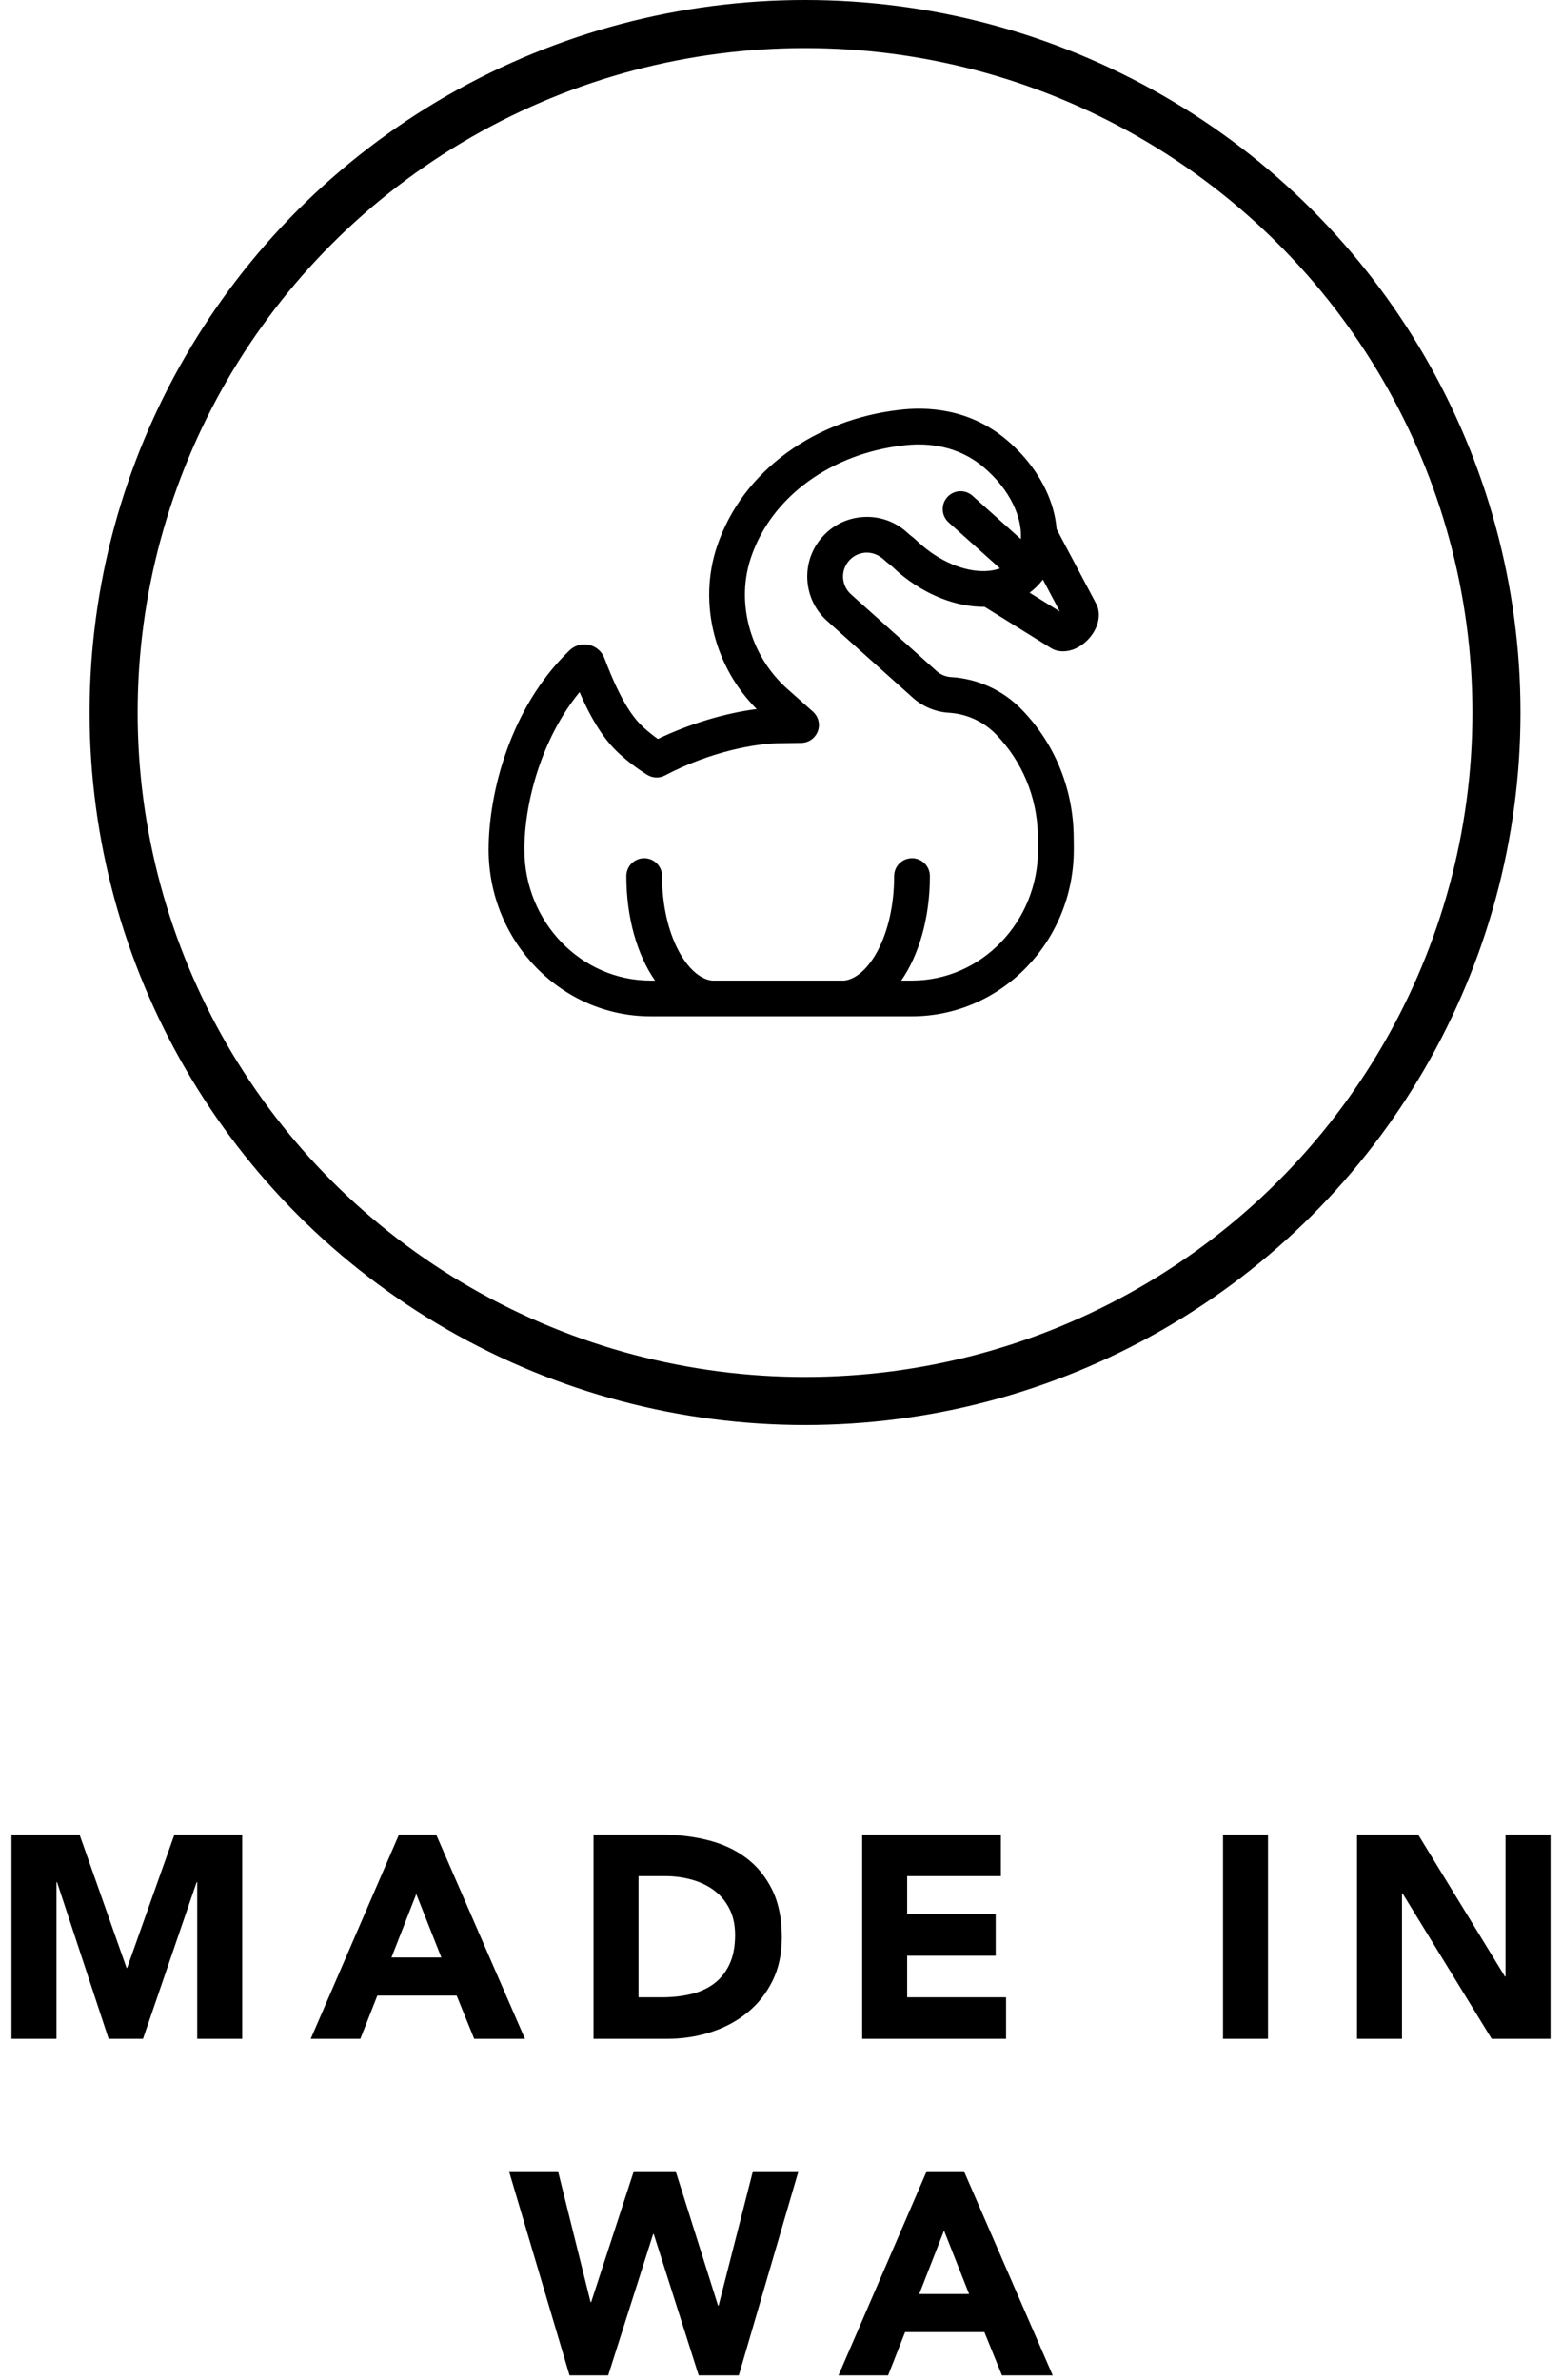
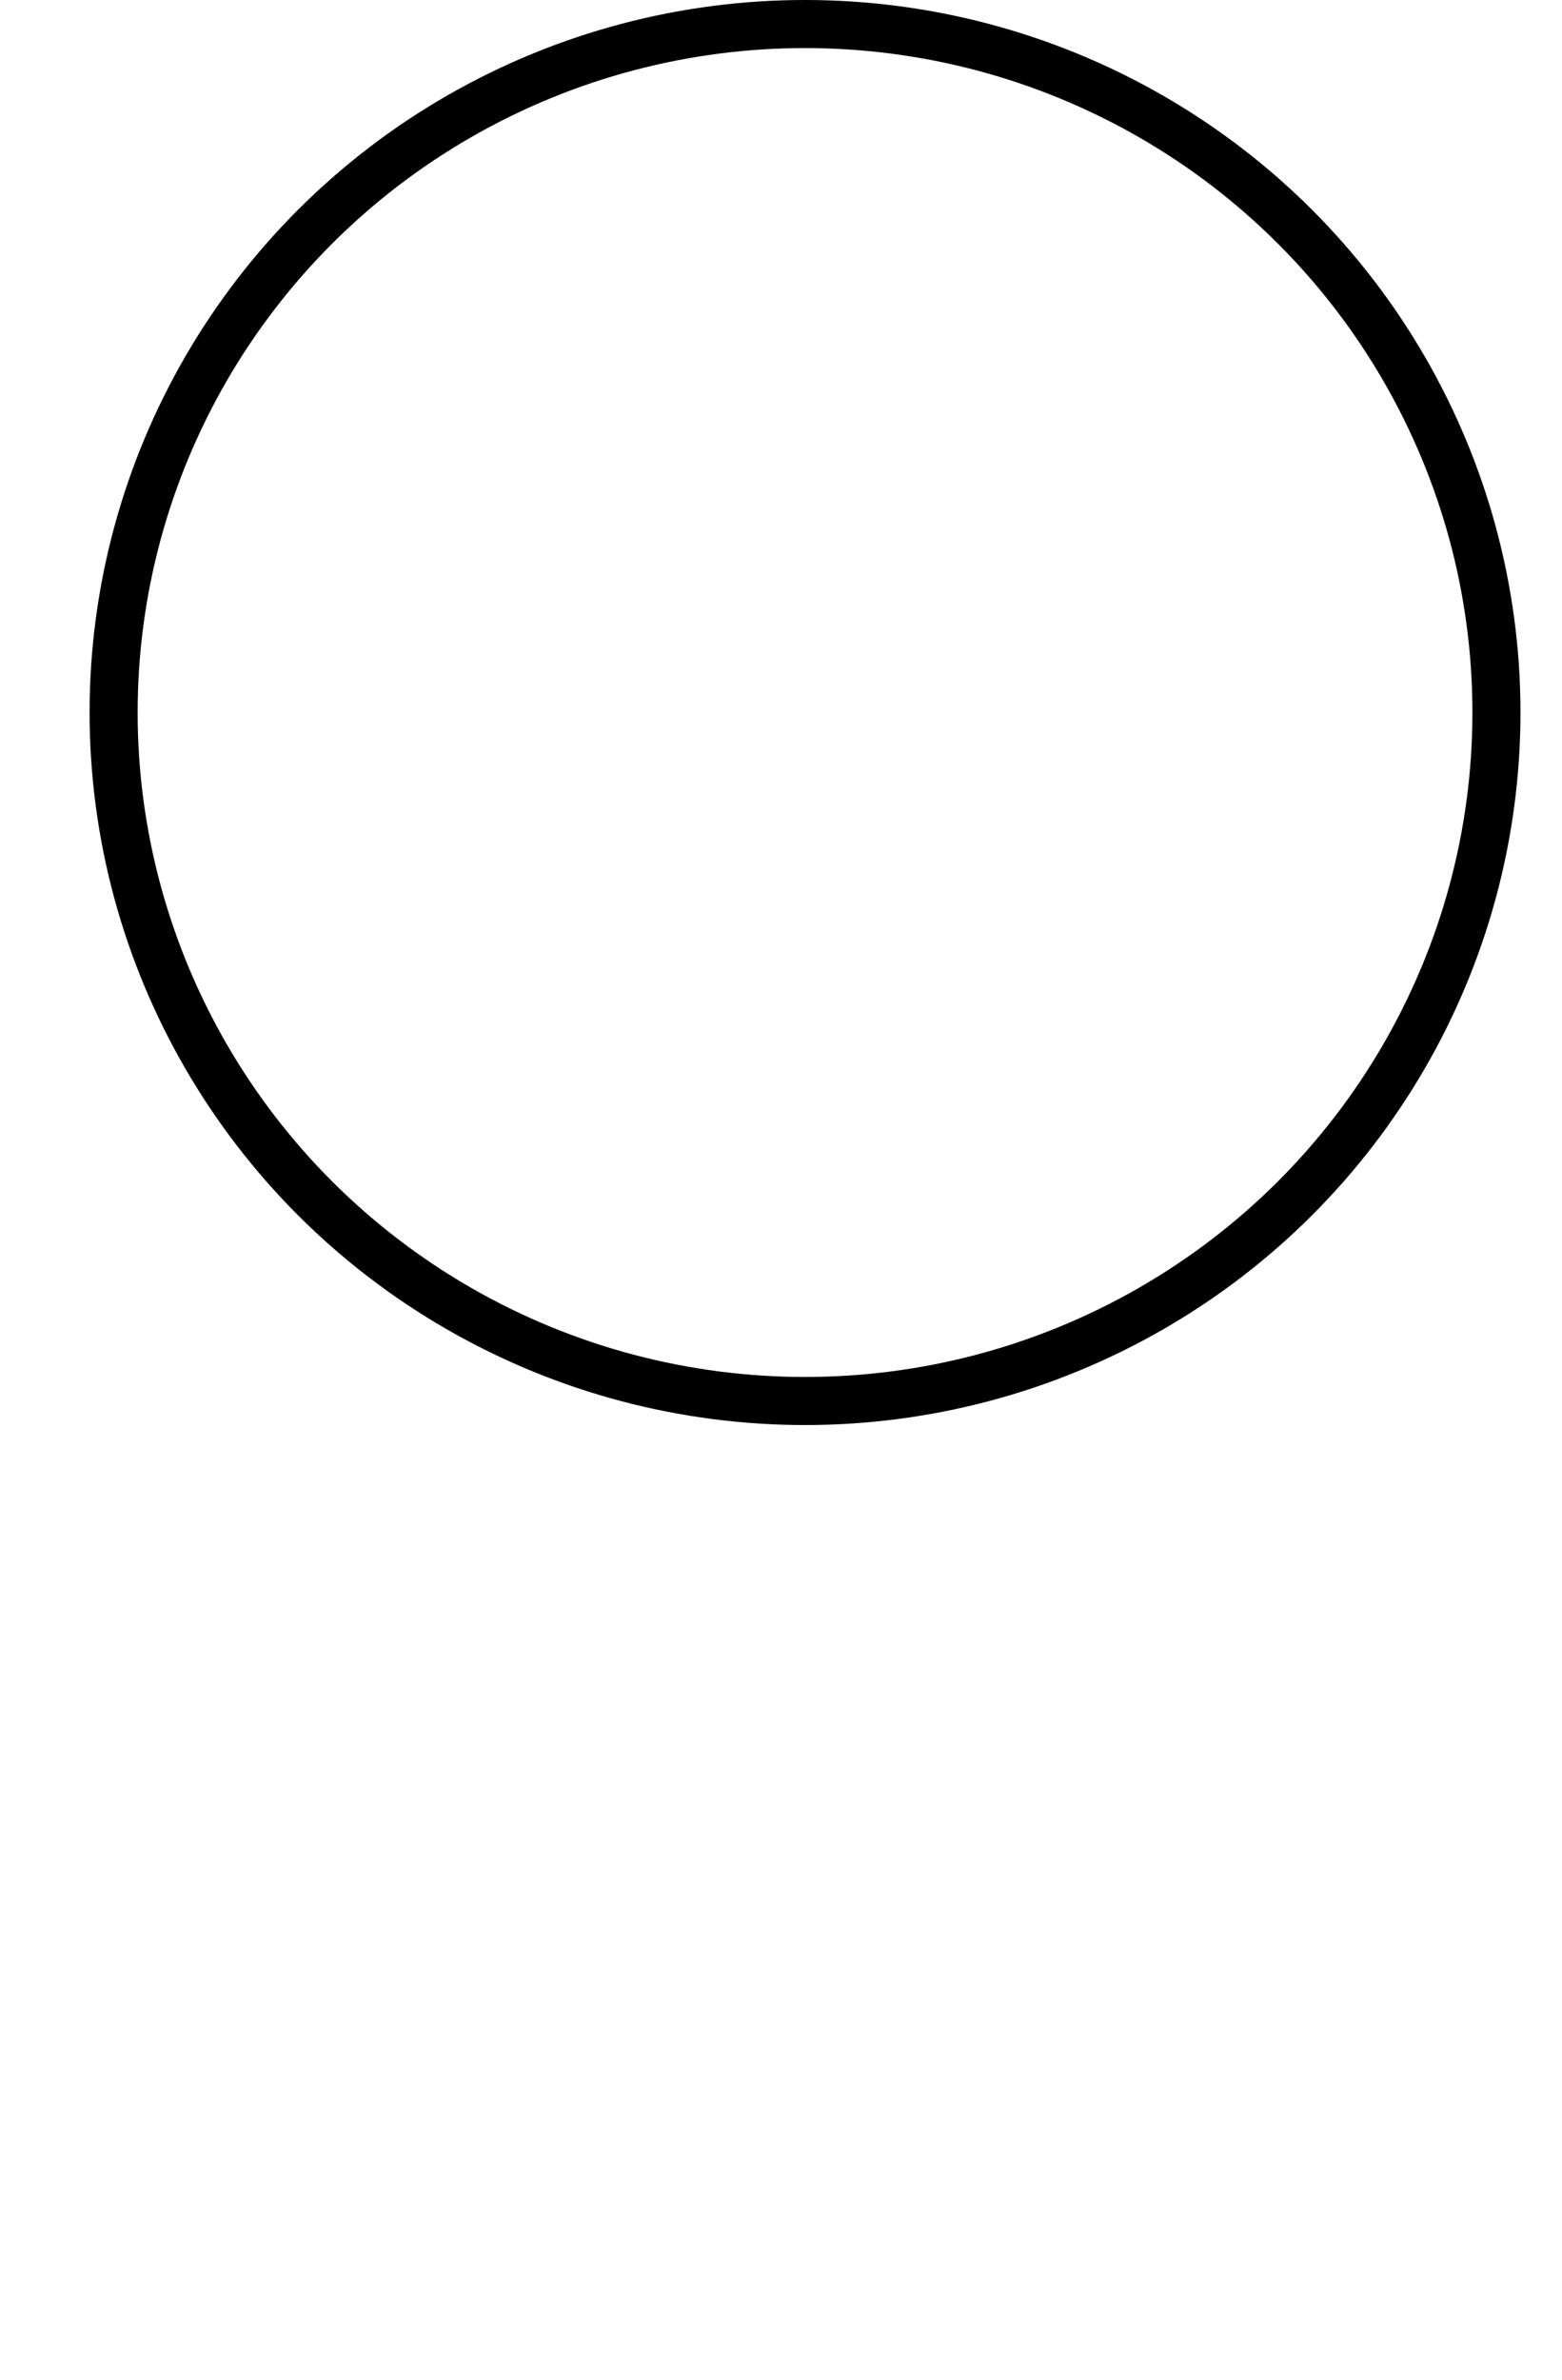
<svg xmlns="http://www.w3.org/2000/svg" width="65px" height="99px" viewBox="0 0 65 99" version="1.1">
  <title>Group 3</title>
  <desc>Created with Sketch.</desc>
  <g id="Welcome" stroke="none" stroke-width="1" fill="none" fill-rule="evenodd">
    <g id="003_Shop-Internal" transform="translate(-498, -1302)">
      <g id="Group-19" transform="translate(250, 1303)">
        <g id="Group-3" transform="translate(242, 0)">
          <g id="swan" transform="translate(26.333, 15.534)" fill="#000000" fill-rule="nonzero">
-             <path d="M15.688,6.457 C15.981,6.441 16.236,6.557 16.45,6.749 C16.526,6.817 16.6,6.882 16.682,6.943 C16.832,7.056 16.963,7.198 17.107,7.319 C18.177,8.218 19.472,8.723 20.639,8.71 L23.416,10.435 C23.47,10.469 23.529,10.495 23.589,10.514 C23.692,10.546 23.799,10.561 23.907,10.561 C24.249,10.561 24.605,10.404 24.903,10.111 C25.308,9.714 25.48,9.189 25.351,8.743 C25.336,8.694 25.317,8.647 25.293,8.601 L23.636,5.475 C23.615,5.199 23.563,4.914 23.481,4.624 C23.18,3.57 22.494,2.552 21.548,1.758 C20.005,0.461 18.25,0.37 17.048,0.523 C15.345,0.725 13.755,1.33 12.441,2.279 C11.039,3.291 10.024,4.645 9.504,6.194 C9.111,7.367 9.072,8.641 9.393,9.878 C9.698,11.052 10.304,12.111 11.156,12.964 C9.85,13.128 8.354,13.577 7.044,14.208 C6.832,14.057 6.628,13.893 6.437,13.718 C6.085,13.396 5.534,12.748 4.82,10.85 C4.714,10.569 4.475,10.361 4.181,10.295 C3.887,10.228 3.583,10.313 3.366,10.522 C0.881,12.912 0,16.481 0,18.811 C0,22.634 3.023,25.745 6.739,25.745 L17.612,25.745 C21.328,25.745 24.351,22.634 24.351,18.811 C24.351,18.669 24.351,18.432 24.344,18.142 C24.295,16.203 23.533,14.375 22.195,12.994 L22.182,12.981 C21.405,12.179 20.361,11.701 19.243,11.633 C19.018,11.62 18.81,11.532 18.641,11.381 L15.078,8.189 C14.85,7.984 14.728,7.681 14.75,7.375 C14.773,7.066 14.945,6.78 15.206,6.612 C15.35,6.52 15.517,6.467 15.688,6.457 Z M22.513,8.123 C22.706,7.98 22.88,7.811 23.032,7.619 C23.043,7.605 23.054,7.59 23.065,7.575 L23.77,8.904 L22.513,8.123 Z M13.263,7.585 C13.3,8.246 13.591,8.854 14.085,9.297 L17.648,12.488 C18.063,12.86 18.598,13.084 19.153,13.117 C19.899,13.163 20.596,13.481 21.115,14.017 L21.128,14.03 C22.203,15.141 22.817,16.614 22.856,18.179 C22.863,18.451 22.863,18.676 22.863,18.811 C22.863,21.815 20.507,24.258 17.612,24.258 L17.17,24.258 C17.907,23.197 18.363,21.655 18.363,19.911 C18.363,19.501 18.03,19.168 17.619,19.168 C17.208,19.168 16.875,19.501 16.875,19.911 C16.875,22.39 15.803,24.143 14.802,24.258 L9.292,24.258 C8.29,24.143 7.218,22.39 7.218,19.911 C7.218,19.501 6.885,19.168 6.475,19.168 C6.064,19.168 5.731,19.501 5.731,19.911 C5.731,21.655 6.187,23.197 6.924,24.258 L6.739,24.258 C3.844,24.258 1.488,21.815 1.488,18.811 C1.488,16.85 2.203,14.185 3.784,12.259 C4.301,13.452 4.823,14.258 5.432,14.815 C5.792,15.144 6.185,15.442 6.6,15.699 C6.825,15.838 7.106,15.848 7.339,15.725 C9.219,14.734 11.119,14.383 12.176,14.383 L12.187,14.383 L13.013,14.37 C13.32,14.366 13.592,14.173 13.699,13.886 C13.806,13.599 13.725,13.275 13.496,13.071 L12.44,12.132 C11.654,11.432 11.098,10.524 10.834,9.505 C10.585,8.547 10.613,7.566 10.915,6.667 C11.335,5.414 12.164,4.313 13.313,3.484 C14.421,2.683 15.77,2.172 17.221,2 L17.362,1.985 C17.372,1.984 17.381,1.983 17.391,1.981 C18.288,1.893 19.522,1.999 20.591,2.896 C21.718,3.843 22.212,5.02 22.148,5.893 L20.137,4.091 C19.831,3.817 19.36,3.842 19.086,4.148 C18.812,4.454 18.837,4.924 19.143,5.198 L21.279,7.111 C21.121,7.169 20.965,7.198 20.831,7.212 C19.973,7.3 18.938,6.915 18.065,6.181 C17.978,6.108 17.893,6.032 17.812,5.955 C17.727,5.873 17.634,5.795 17.534,5.723 L17.399,5.602 C16.905,5.16 16.269,4.936 15.607,4.973 C14.945,5.009 14.336,5.3 13.894,5.794 C13.451,6.287 13.227,6.923 13.263,7.585 Z" id="Shape" />
-           </g>
-           <path d="M6.478,75.32 L9.31,75.32 L11.266,80.864 L11.29,80.864 L13.258,75.32 L16.078,75.32 L16.078,83.816 L14.206,83.816 L14.206,77.3 L14.182,77.3 L11.95,83.816 L10.522,83.816 L8.374,77.3 L8.35,77.3 L8.35,83.816 L6.478,83.816 L6.478,75.32 Z M22.602,75.32 L24.15,75.32 L27.846,83.816 L25.734,83.816 L25.002,82.016 L21.702,82.016 L20.994,83.816 L18.93,83.816 L22.602,75.32 Z M23.322,77.792 L22.29,80.432 L24.366,80.432 L23.322,77.792 Z M30.698,75.32 L33.506,75.32 C34.186,75.32 34.832,75.396 35.444,75.548 C36.056,75.7 36.59,75.946 37.046,76.286 C37.502,76.626 37.864,77.068 38.132,77.612 C38.4,78.156 38.534,78.816 38.534,79.592 C38.534,80.28 38.404,80.886 38.144,81.41 C37.884,81.934 37.534,82.374 37.094,82.73 C36.654,83.086 36.146,83.356 35.57,83.54 C34.994,83.724 34.39,83.816 33.758,83.816 L30.698,83.816 L30.698,75.32 Z M32.57,82.088 L33.542,82.088 C33.974,82.088 34.376,82.044 34.748,81.956 C35.12,81.868 35.442,81.722 35.714,81.518 C35.986,81.314 36.2,81.046 36.356,80.714 C36.512,80.382 36.59,79.976 36.59,79.496 C36.59,79.08 36.512,78.718 36.356,78.41 C36.2,78.102 35.99,77.848 35.726,77.648 C35.462,77.448 35.152,77.298 34.796,77.198 C34.44,77.098 34.066,77.048 33.674,77.048 L32.57,77.048 L32.57,82.088 Z M41.878,75.32 L47.65,75.32 L47.65,77.048 L43.75,77.048 L43.75,78.632 L47.434,78.632 L47.434,80.36 L43.75,80.36 L43.75,82.088 L47.866,82.088 L47.866,83.816 L41.878,83.816 L41.878,75.32 Z M56.894,75.32 L58.766,75.32 L58.766,83.816 L56.894,83.816 L56.894,75.32 Z M62.47,75.32 L65.014,75.32 L68.626,81.224 L68.65,81.224 L68.65,75.32 L70.522,75.32 L70.522,83.816 L68.074,83.816 L64.366,77.768 L64.342,77.768 L64.342,83.816 L62.47,83.816 L62.47,75.32 Z M27.18,89.32 L29.22,89.32 L30.576,94.768 L30.6,94.768 L32.376,89.32 L34.116,89.32 L35.88,94.912 L35.904,94.912 L37.332,89.32 L39.228,89.32 L36.744,97.816 L35.076,97.816 L33.204,91.936 L33.18,91.936 L31.308,97.816 L29.7,97.816 L27.18,89.32 Z M44.564,89.32 L46.112,89.32 L49.808,97.816 L47.696,97.816 L46.964,96.016 L43.664,96.016 L42.956,97.816 L40.892,97.816 L44.564,89.32 Z M45.284,91.792 L44.252,94.432 L46.328,94.432 L45.284,91.792 Z" id="MADE-IN-WA" fill="#000000" />
+             </g>
          <ellipse id="Oval" stroke="#000000" stroke-width="2" fill-rule="nonzero" cx="39.5" cy="28.641" rx="28.772" ry="28.641" />
        </g>
      </g>
    </g>
  </g>
</svg>